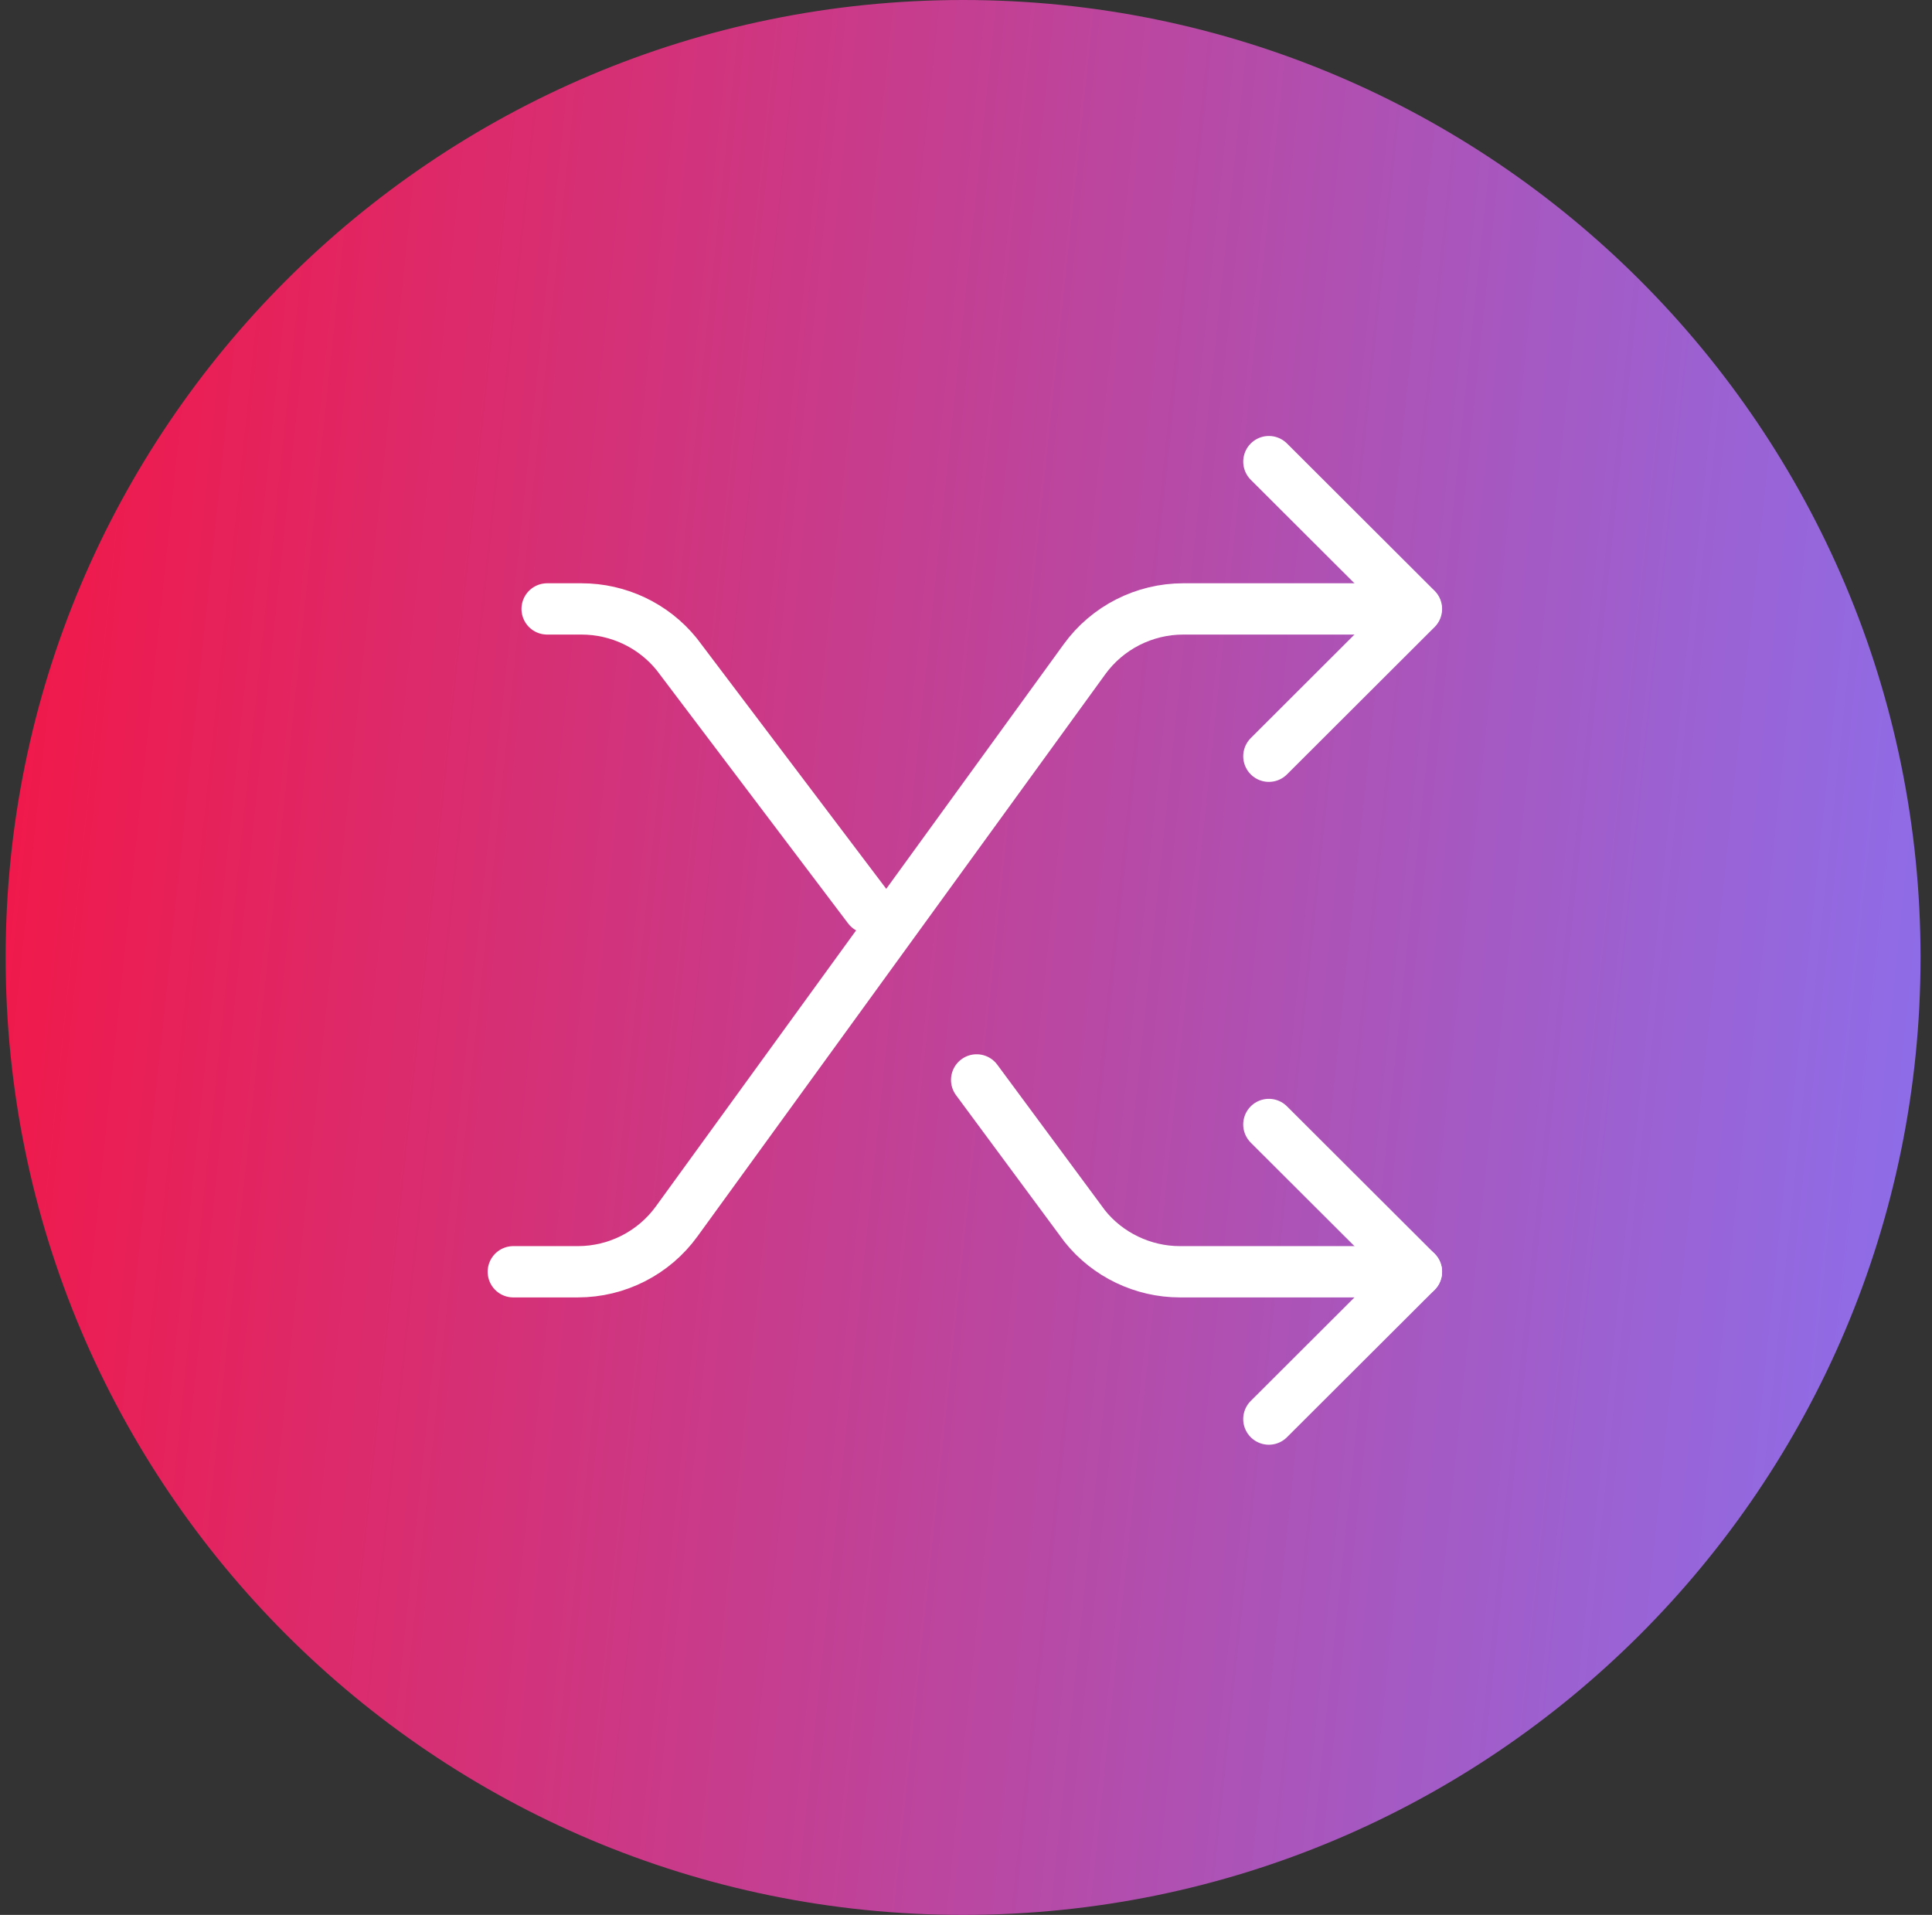
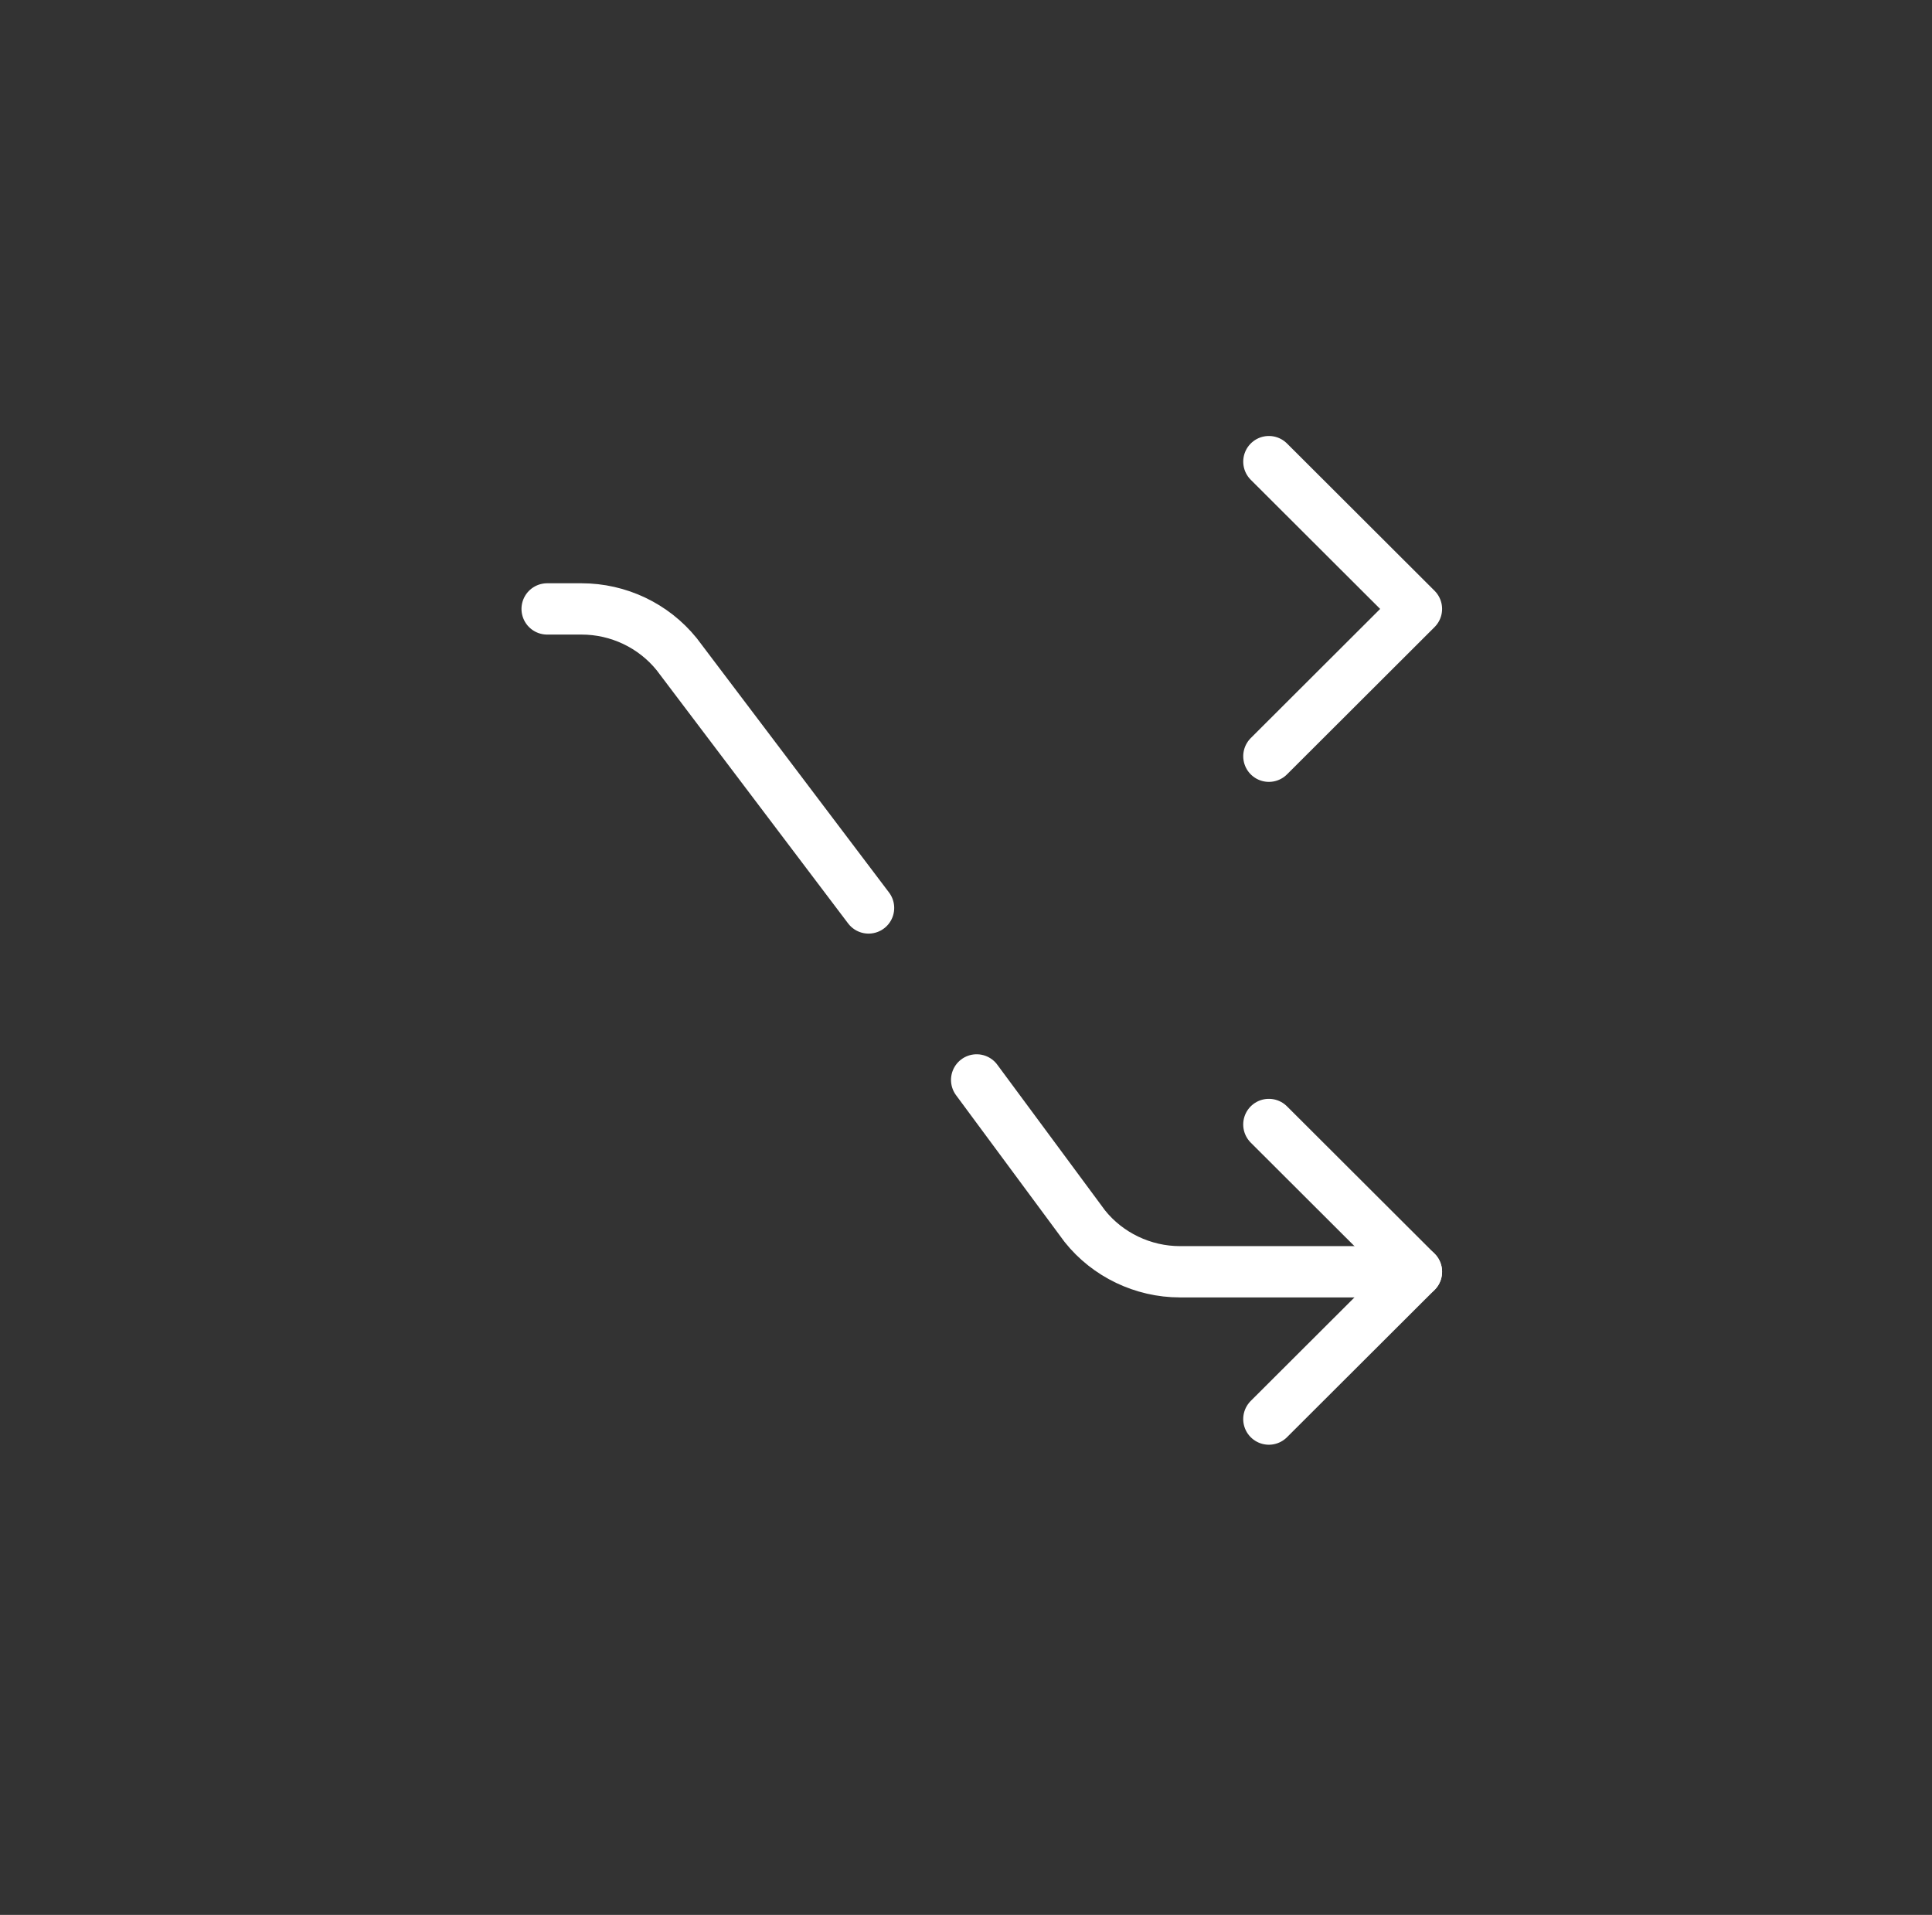
<svg xmlns="http://www.w3.org/2000/svg" width="113" height="112" viewBox="0 0 113 112" fill="none">
  <rect x="0" y="0" width="113" height="112" fill="#333333" stroke="none" />
  <g clip-path="url(#clip0_2919_26)">
    <g clip-path="url(#clip1_2919_26)">
      <g clip-path="url(#clip2_2919_26)">
        <path d="M112.33 56C112.33 25.072 87.258 0 56.33 0C25.402 0 0.33 25.072 0.33 56C0.33 86.928 25.402 112 56.33 112C87.258 112 112.33 86.928 112.33 56Z" fill="url(#paint0_linear_2919_26)" />
      </g>
    </g>
  </g>
  <path d="M74.215 27L82.846 35.615L74.215 44.231" stroke="white" stroke-width="3" stroke-linecap="round" stroke-linejoin="round" />
  <path d="M74.214 65.769L82.846 74.385L74.214 83" stroke="white" stroke-width="3" stroke-linecap="round" stroke-linejoin="round" />
-   <path d="M30.023 74.384H33.797C36.084 74.384 38.242 73.286 39.58 71.434L63.425 38.566C64.763 36.714 66.92 35.615 69.208 35.615H82.824" stroke="white" stroke-width="3" stroke-linecap="round" stroke-linejoin="round" />
  <path d="M82.845 74.384H69.013C66.855 74.384 64.784 73.393 63.446 71.713L57.123 63.163" stroke="white" stroke-width="3" stroke-linecap="round" stroke-linejoin="round" />
  <path d="M50.801 53.105L39.58 38.265C38.221 36.585 36.17 35.615 34.013 35.615H32.001" stroke="white" stroke-width="3" stroke-linecap="round" stroke-linejoin="round" />
  <defs>
    <linearGradient id="paint0_linear_2919_26" x1="-4.88" y1="49.567" x2="117.54" y2="62.433" gradientUnits="userSpaceOnUse">
      <stop stop-color="#F51543" />
      <stop offset="0.992" stop-color="#8A70EE" />
    </linearGradient>
    <clipPath id="clip0_2919_26">
      <rect width="113" height="112" fill="white" />
    </clipPath>
    <clipPath id="clip1_2919_26">
-       <rect width="113" height="112" fill="white" />
-     </clipPath>
+       </clipPath>
    <clipPath id="clip2_2919_26">
-       <rect width="113" height="112" fill="white" />
-     </clipPath>
+       </clipPath>
  </defs>
</svg>